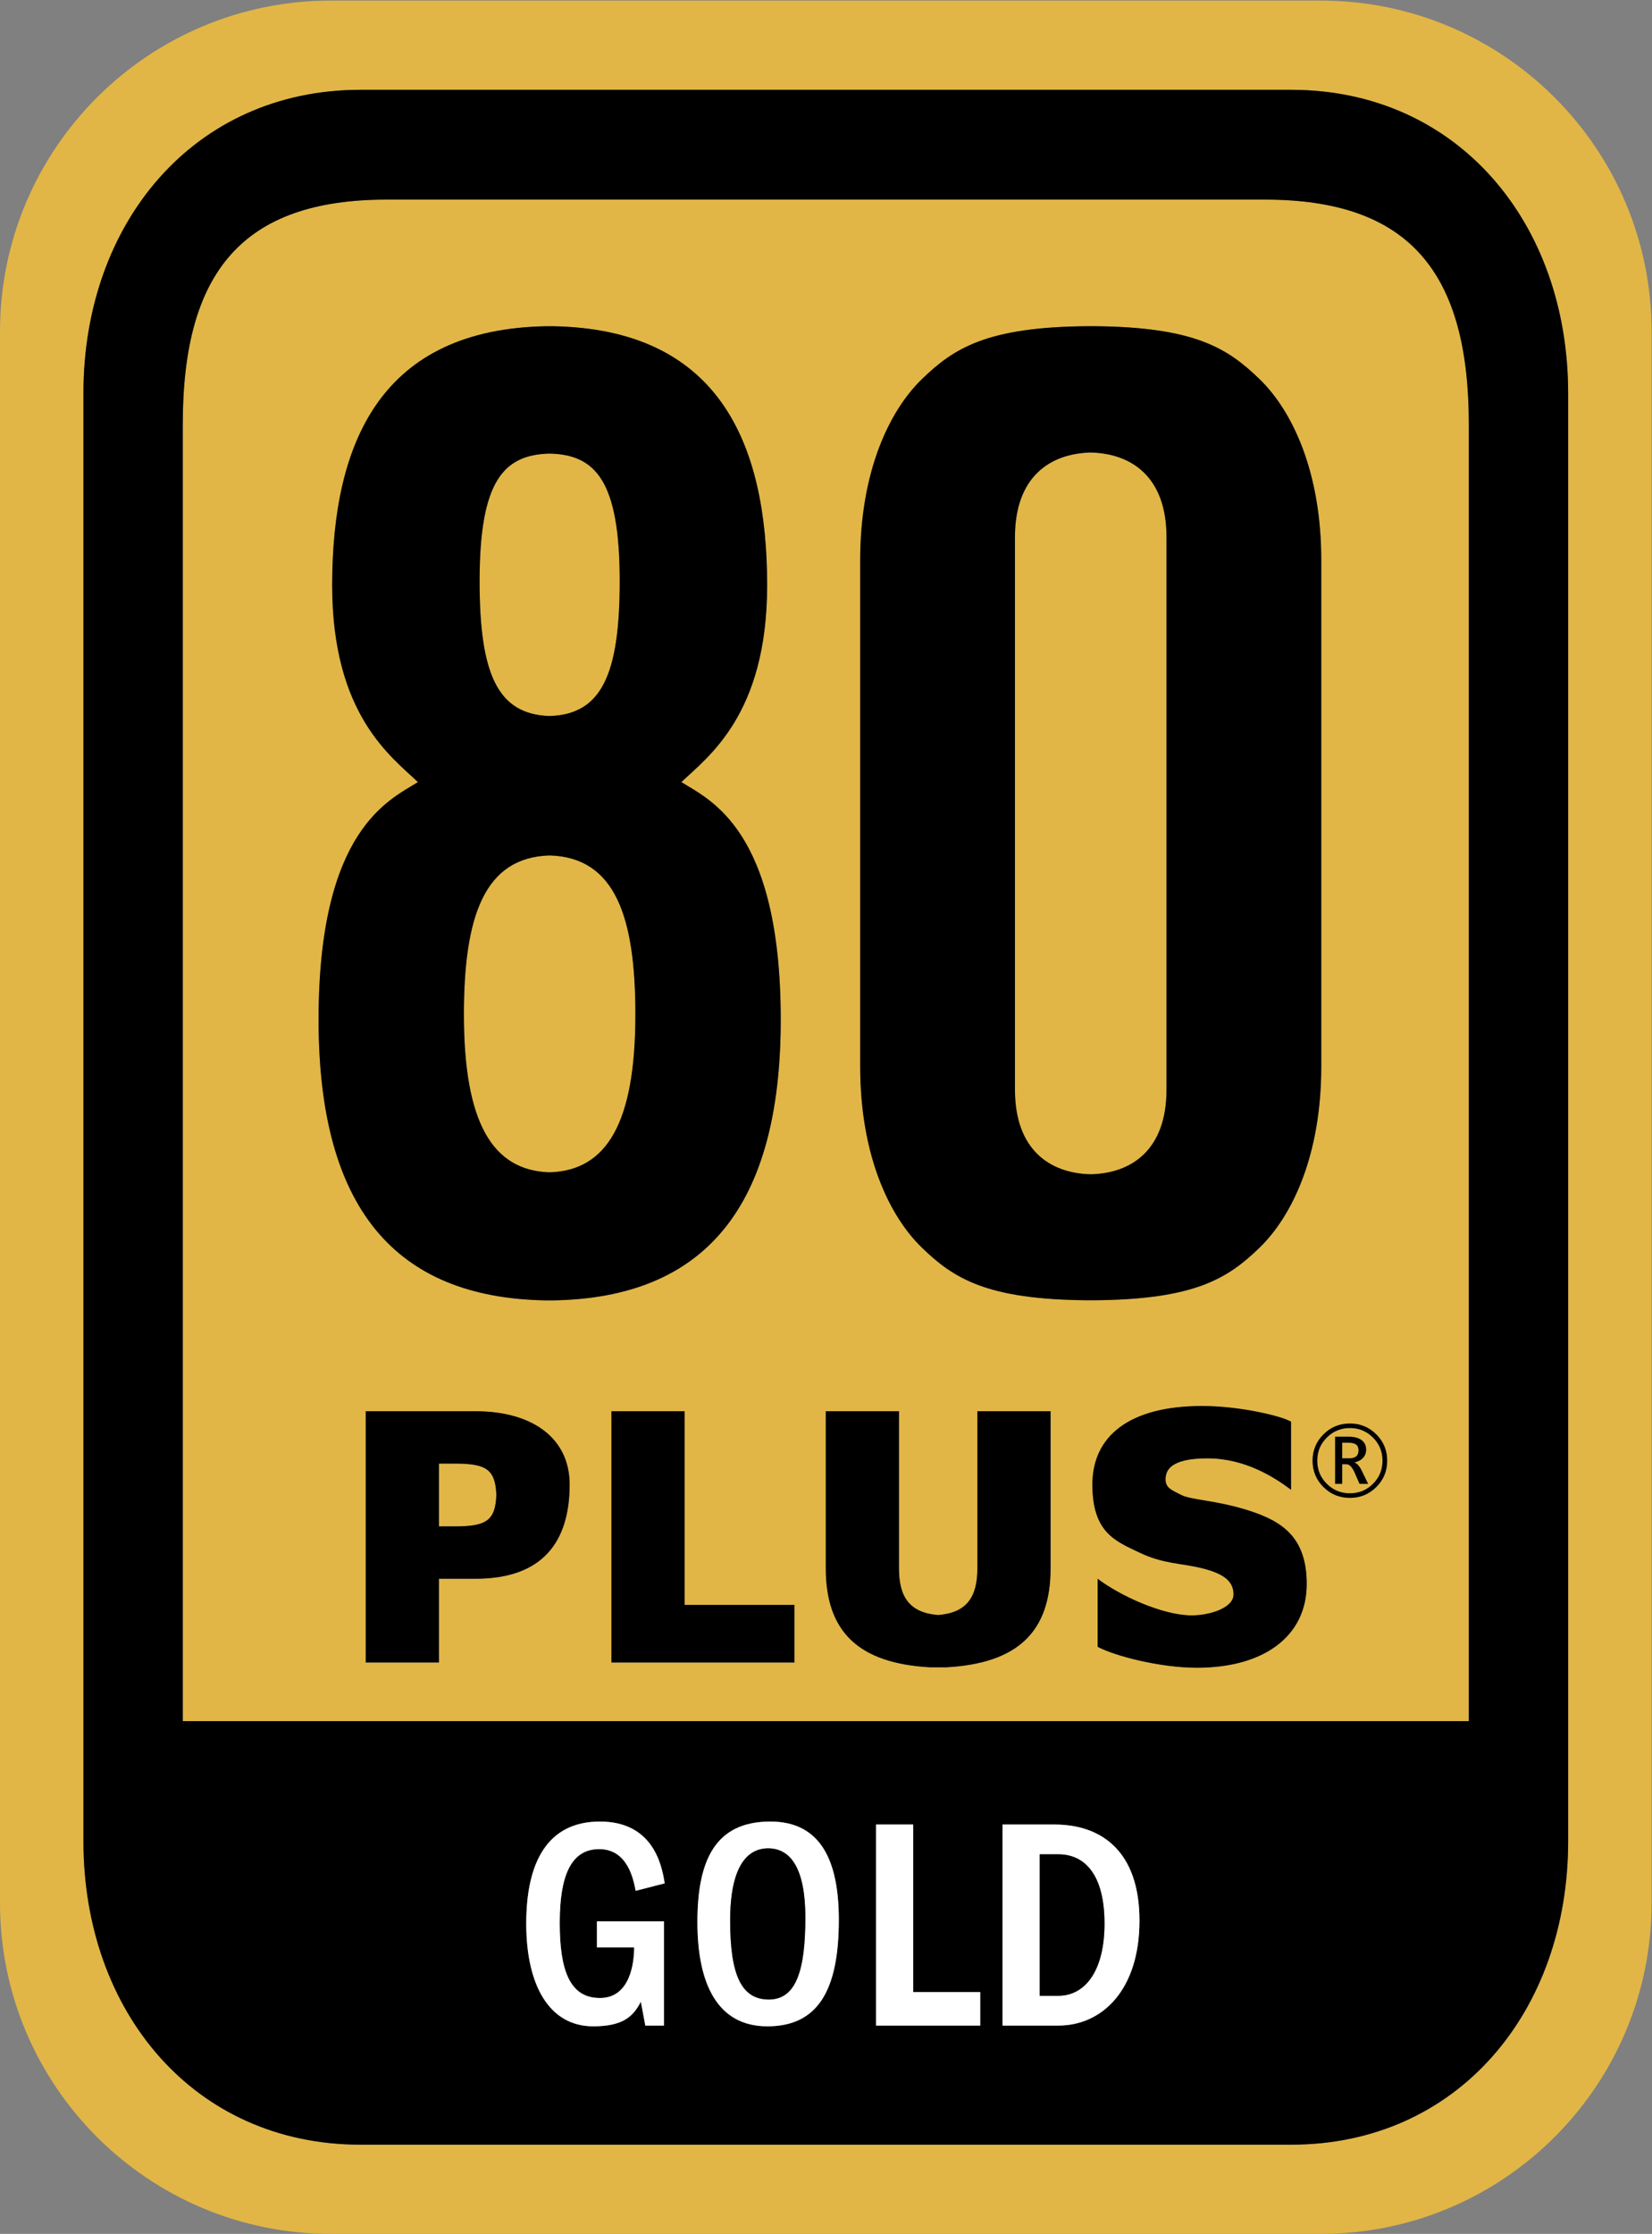
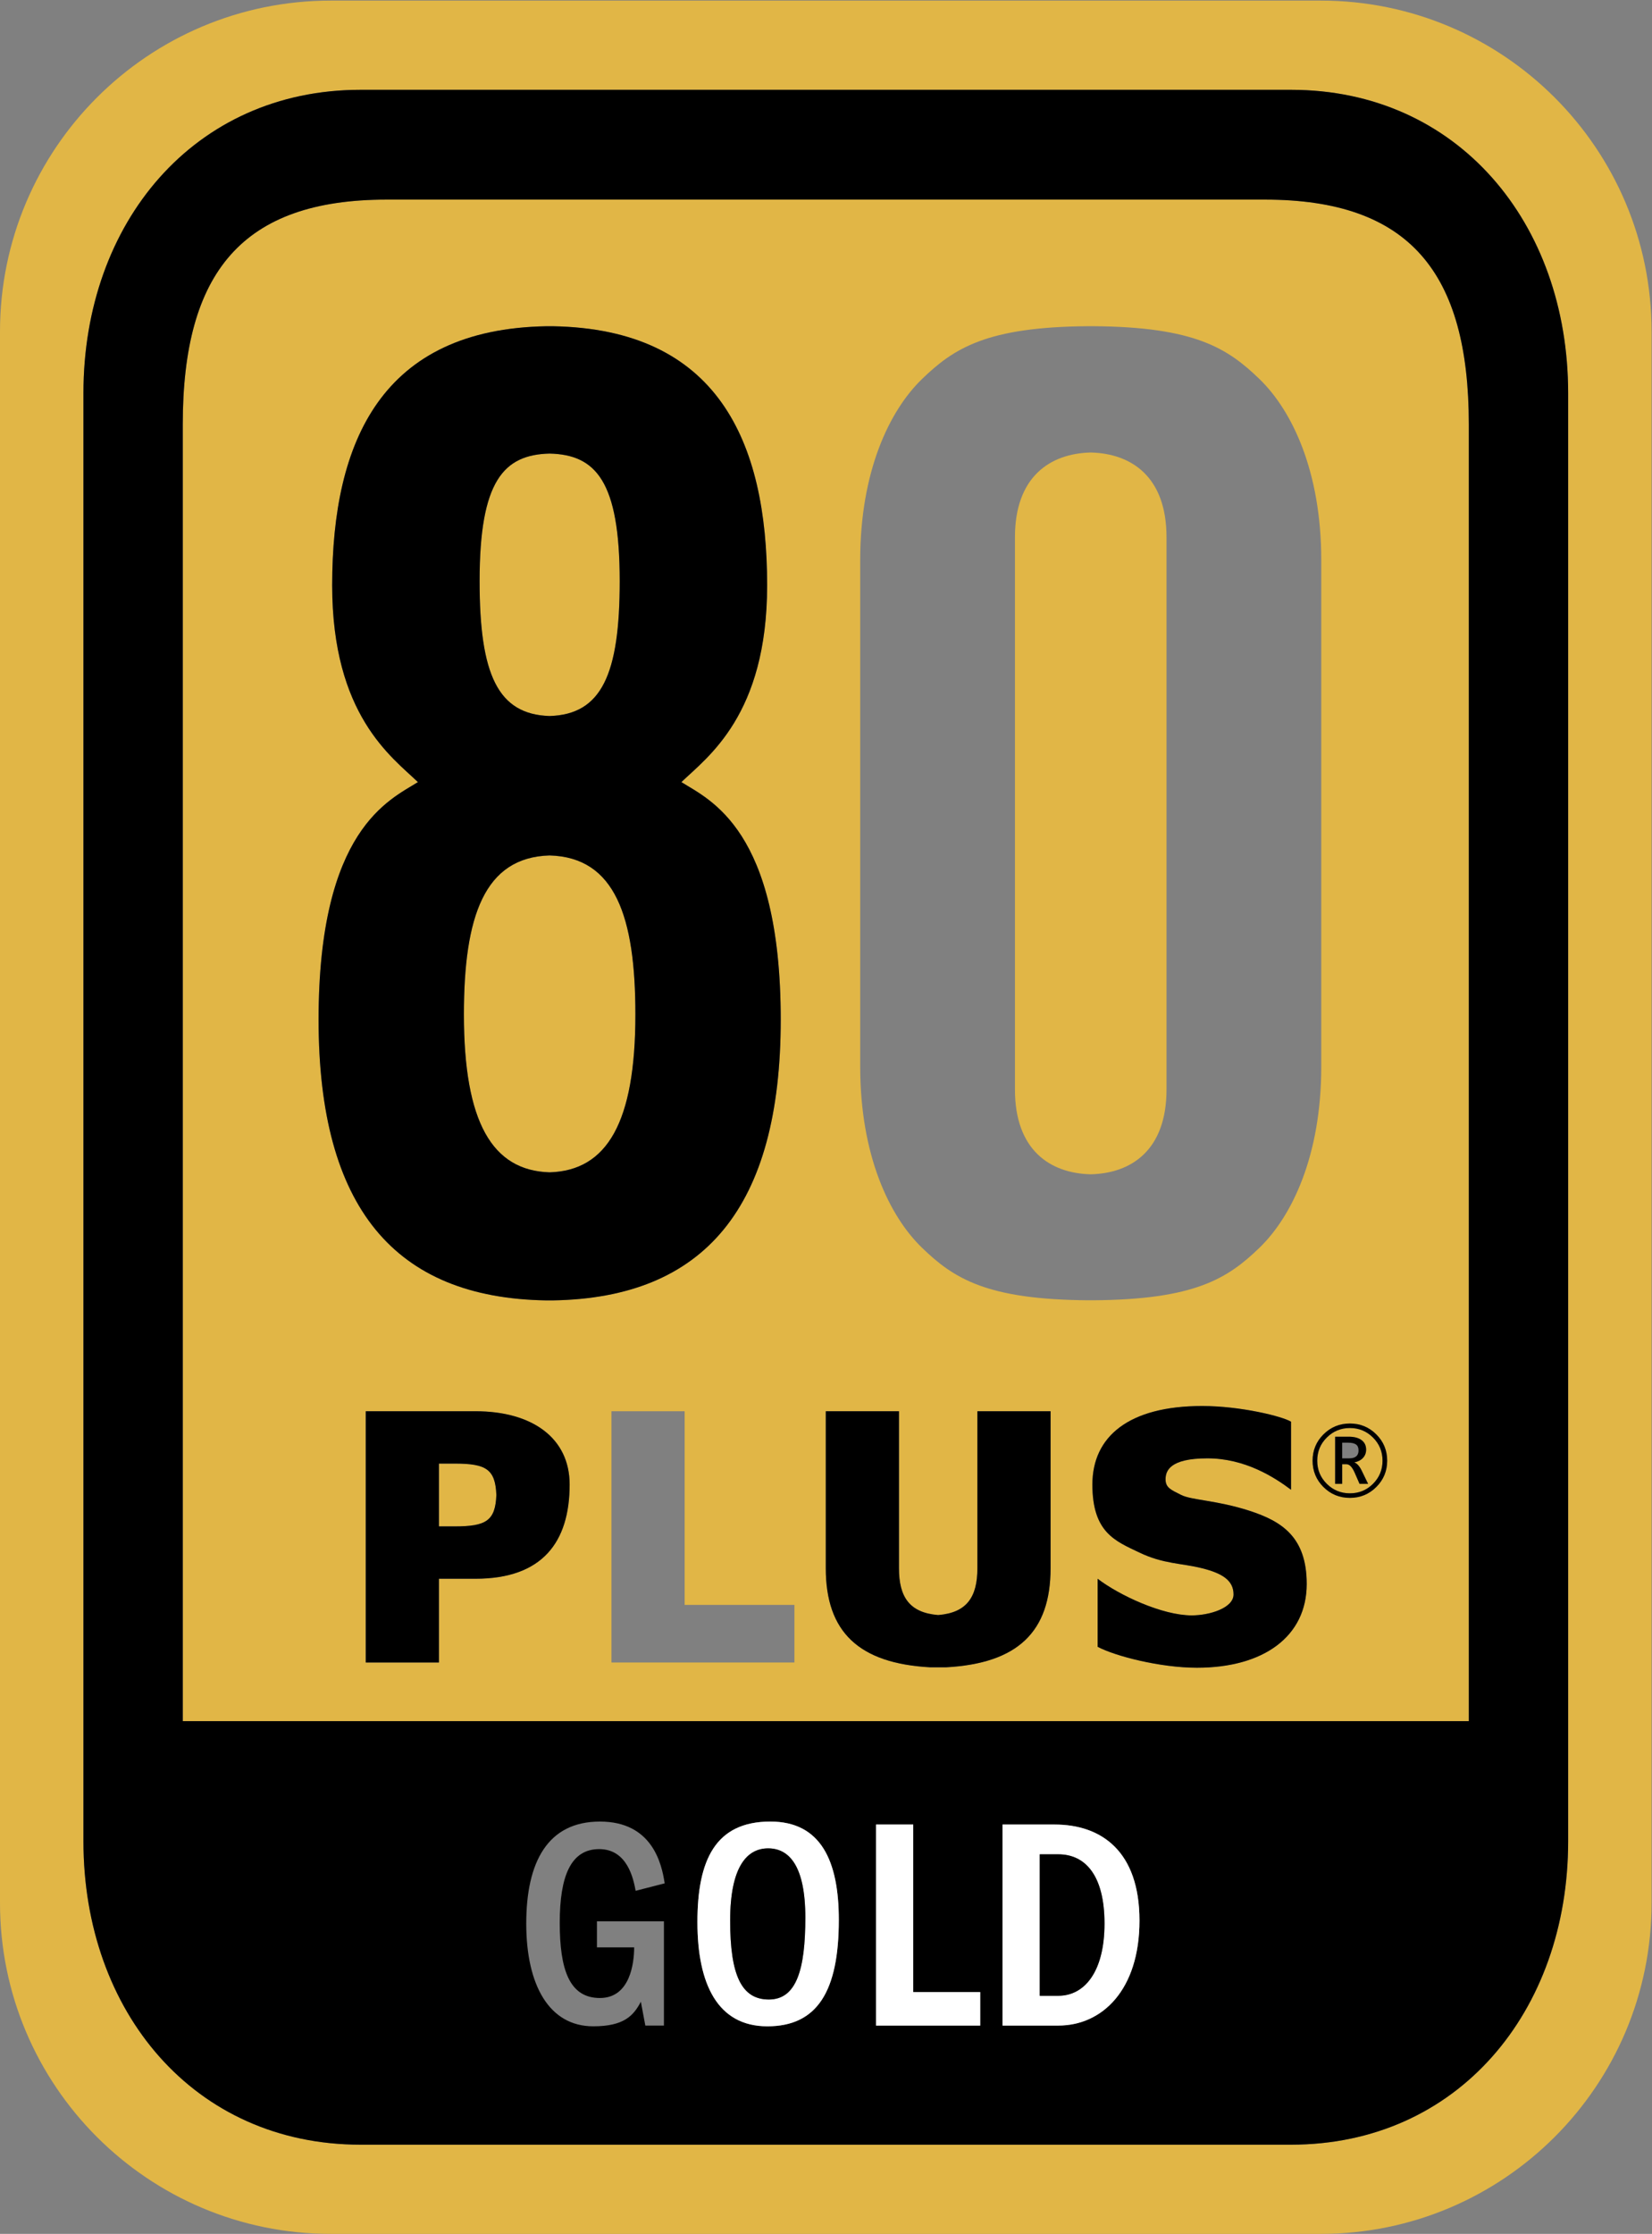
<svg xmlns="http://www.w3.org/2000/svg" xmlns:xlink="http://www.w3.org/1999/xlink" version="1.1" id="svg2" x="0px" y="0px" viewBox="0 0 733.333 991.407" style="enable-background:new 0 0 733.333 991.407;" xml:space="preserve">
  <rect x="0" y="0" width="733.333" height="991.407" fill="#808080" stroke="none" />
  <style type="text/css">
	.st0{clip-path:url(#SVGID_2_);}
	.st1{fill:#E1B646;}
	.st2{fill:#FFFFFF;}
</style>
  <g id="g10" transform="matrix(1.333,0,0,-1.333,0,1056)">
    <g id="g12">
      <g>
        <defs>
          <rect id="SVGID_1_" x="-133.464" y="-107.229" width="816" height="1056" />
        </defs>
        <clipPath id="SVGID_2_">
          <use xlink:href="#SVGID_1_" style="overflow:visible;" />
        </clipPath>
        <g id="g14" class="st0">
          <g id="g20" transform="translate(483.876,284.518)">
-             <path id="path22" class="st1" d="M-31.464,24.771c0,0.929-0.282,1.591-0.849,1.988c-0.566,0.399-1.461,0.598-2.684,0.598       h-1.913v-5.218h2.31c1.04,0,1.824,0.219,2.349,0.658C-31.726,23.235-31.464,23.893-31.464,24.771" />
-           </g>
+             </g>
          <g id="g24" transform="translate(182.863,280.143)">
            <path id="path26" class="st1" d="M-31.464,24.771h-5.223V3.858h5.223c10.468,0,13.559,1.849,13.894,10.457       C-17.905,22.921-20.996,24.771-31.464,24.771" />
          </g>
          <g id="g28" transform="translate(214.506,529.039)">
            <path id="path30" class="st1" d="M-31.464,24.771c17.28,0.522,23.329,13.828,23.329,44.901c0,33.384-8.007,42.1-23.329,42.475       c-15.321-0.375-23.328-9.091-23.328-42.475C-54.792,38.599-48.743,25.293-31.464,24.771" />
          </g>
          <g id="g32" transform="translate(214.506,377.113)">
            <path id="path34" class="st1" d="M-31.464,24.771C-12.336,25.343-2.913,41.41-2.913,77.334       c0,32.583-6.757,52.324-28.551,52.937c-21.793-0.613-28.551-20.354-28.551-52.937C-60.015,41.41-50.591,25.343-31.464,24.771" />
          </g>
          <g id="g36" transform="translate(419.928,404.652)">
            <path id="path38" class="st1" d="M-31.464,24.771v183.923c0,20.123-11.68,27.874-25.235,28.194       c-13.557-0.32-25.237-8.071-25.237-28.194V24.771c0-20.122,11.68-27.874,25.237-28.194       C-43.144-3.103-31.464,4.649-31.464,24.771" />
          </g>
          <g id="g40" transform="translate(489.783,272.339)">
            <path id="path42" class="st1" d="M-31.464,24.771c-2.418-2.407-5.346-3.611-8.782-3.611c-3.469,0-6.407,1.204-8.815,3.611       c-2.407,2.406-3.611,5.329-3.611,8.767c0,3.437,1.209,6.36,3.627,8.766c2.418,2.407,5.355,3.613,8.813,3.613       c3.427,0,6.35-1.206,8.768-3.613c2.418-2.406,3.627-5.329,3.627-8.766C-27.837,30.1-29.046,27.177-31.464,24.771        M-91.188-35.396c-12.185,0-27.156,3.835-33.076,6.972v22.657c7.313-5.578,21.587-12.2,31.335-12.2       c5.92,0,13.927,2.44,13.927,6.971c0,4.532-3.482,6.971-10.445,8.714c-6.962,1.743-12.882,1.395-20.889,5.229       c-8.008,3.834-15.668,6.623-15.668,22.656c0,16.034,12.186,26.144,36.557,26.144c12.882,0,26.809-3.487,29.594-5.229V23.861       c-5.57,4.182-15.319,10.457-27.852,10.457c-12.534,0-13.928-4.183-13.928-6.971c0-2.789,1.742-3.486,5.224-5.228       c3.48-1.744,11.837-1.744,22.63-5.229c10.794-3.486,19.149-8.715,19.149-24.4C-54.63-24.939-68.905-35.396-91.188-35.396        M-182.781,104.466c-10.794,10.454-20.543,30.665-20.543,60.285v168.59c0,29.619,9.749,49.83,20.543,60.284       c10.611,10.276,21.574,17.398,55.347,17.63h1.757c33.773-0.232,44.736-7.354,55.348-17.63       c10.794-10.454,20.544-30.665,20.544-60.284v-168.59c0-29.62-9.75-49.831-20.544-60.285       c-10.612-10.275-21.575-17.288-55.348-17.519h-1.757C-161.207,87.178-172.17,94.191-182.781,104.466 M-139.931-2.282       c0-21.167-10.948-31.68-34.816-32.971h-5.222c-23.868,1.291-34.817,11.804-34.817,32.971v52.284h24.372V-2.282       c0-9.617,3.551-14.8,13.056-15.572c9.505,0.772,13.056,5.955,13.056,15.572v52.284h24.371L-139.931-2.282z M-225.231-33.653       h-60.928v83.655h24.371v-64.484h36.557V-33.653z M-331.421-5.767h-12.186v-27.886h-24.371v83.655h36.557       c18.801,0,31.335-8.858,31.335-24.399C-300.086,6.432-309.158-5.767-331.421-5.767 M-379.165,324.978       c0,48.168,16.661,85.331,71.378,86.266h2.092c54.717-0.935,71.378-38.098,71.378-86.266c0-43.209-19.847-57.148-28.552-65.511       c9.401-5.924,33.079-15.681,33.079-79.101c0-62.554-25.426-92.651-75.905-93.458h-2.201       c-50.479,0.807-75.796,30.904-75.796,93.458c0,63.42,23.678,73.177,33.079,79.101       C-359.318,267.83-379.165,281.769-379.165,324.978 M-68.545,453.399h-292.477c-48.056,0-67.897-24.131-67.897-74.855V-53.183       H-0.648v431.727C-0.648,429.268-20.489,453.399-68.545,453.399" />
          </g>
          <g id="g44" transform="translate(484.213,273.394)">
            <path id="path46" class="st1" d="M-31.464,24.771l-1.652,3.778c-0.409,0.918-0.837,1.608-1.286,2.067       c-0.449,0.459-0.923,0.688-1.422,0.688h-1.423v-6.533h-2.342v15.697h4.53c1.816,0,3.234-0.377,4.253-1.132       c1.021-0.754,1.53-1.81,1.53-3.167c0-1.081-0.347-1.999-1.041-2.754c-0.693-0.754-1.667-1.259-2.92-1.514       c0.437-0.123,0.876-0.426,1.315-0.911c0.437-0.485,0.861-1.155,1.27-2.012l2.035-4.207H-31.464z M-34.676,43.36       c-3.01,0-5.575-1.056-7.697-3.167s-3.183-4.682-3.183-7.711s1.061-5.598,3.183-7.704c2.122-2.107,4.687-3.159,7.697-3.159       c3.019,0,5.584,1.055,7.696,3.167s3.167,4.676,3.167,7.696c0,3.019-1.058,5.587-3.174,7.704       C-29.105,42.302-31.667,43.36-34.676,43.36" />
          </g>
          <g id="g48" transform="translate(553.677,154.347)">
            <path id="path50" class="st1" d="M-31.464,24.771c0-56.633-36.79-100.969-92.271-100.969H-433.62       c-55.48,0-92.27,44.336-92.27,100.969v482.21c0,56.632,36.79,100.968,92.27,100.968h309.885       c55.481,0,92.271-44.336,92.271-100.968V24.771z M-113.868,637.654h-329.617c-60.857,0-110.192-49.335-110.192-110.192V4.29       c0-60.858,49.335-110.192,110.192-110.192h329.617c60.857,0,110.191,49.334,110.191,110.192v523.171       C-3.677,588.318-53.011,637.654-113.868,637.654" />
          </g>
          <g id="g52" transform="translate(488.697,273.409)">
            <path id="path54" d="M-31.464,24.771c-2.112-2.111-4.678-3.167-7.696-3.167c-3.01,0-5.575,1.053-7.698,3.159       c-2.122,2.107-3.182,4.675-3.182,7.704c0,3.03,1.06,5.6,3.182,7.711c2.123,2.112,4.688,3.167,7.698,3.167       c3.009,0,5.571-1.057,7.688-3.174c2.116-2.117,3.175-4.684,3.175-7.704C-28.297,29.448-29.353,26.883-31.464,24.771        M-39.146,44.846c-3.458,0-6.395-1.205-8.813-3.612c-2.418-2.406-3.627-5.329-3.627-8.767c0-3.437,1.204-6.36,3.611-8.766       c2.407-2.408,5.346-3.612,8.815-3.612c3.436,0,6.364,1.204,8.782,3.612c2.418,2.406,3.627,5.329,3.627,8.766       c0,3.438-1.209,6.361-3.627,8.767C-32.796,43.641-35.719,44.846-39.146,44.846" />
          </g>
          <g id="g56" transform="translate(259.459,297.57)">
-             <path id="path58" d="M-31.464,24.771h-24.372v-83.655H5.093v19.171h-36.557V24.771z" />
-           </g>
+             </g>
          <g id="g60" transform="translate(214.506,482.613)">
            <path id="path62" d="M-31.464,24.771C-9.67,24.158-2.913,4.417-2.913-28.166c0-35.924-9.423-51.991-28.551-52.563       c-19.127,0.572-28.551,16.639-28.551,52.563C-60.015,4.417-53.257,24.158-31.464,24.771 M-31.464,158.573       c15.322-0.375,23.329-9.092,23.329-42.475c0-31.074-6.049-44.379-23.329-44.902c-17.279,0.523-23.328,13.828-23.328,44.902       C-54.792,149.481-46.785,158.198-31.464,158.573 M-108.415-29.908c0-62.554,25.317-92.651,75.797-93.459h2.2       c50.479,0.808,75.905,30.905,75.905,93.459c0,63.42-23.678,73.177-33.079,79.101c8.705,8.363,28.552,22.301,28.552,65.511       c0,48.168-16.66,85.33-71.378,86.265h-2.092c-54.717-0.935-71.378-38.097-71.378-86.265c0-43.21,19.847-57.148,28.552-65.511       C-84.737,43.269-108.415,33.512-108.415-29.908" />
          </g>
          <g id="g64" transform="translate(182.863,259.229)">
            <path id="path66" d="M-31.464,24.771h-5.223v20.913h5.223c10.468,0,13.559-1.85,13.894-10.456       C-17.905,26.62-20.996,24.771-31.464,24.771 M-24.501,63.112h-36.557v-83.655h24.371V7.342h12.186       c22.263,0,31.335,12.2,31.335,31.37C6.834,54.253-5.7,63.112-24.501,63.112" />
          </g>
          <g id="g68" transform="translate(356.945,245.286)">
            <path id="path70" d="M-31.464,24.771c0-9.617-3.551-14.8-13.056-15.572c-9.506,0.772-13.056,5.955-13.056,15.572v52.284       h-24.372V24.771c0-21.167,10.949-31.681,34.817-32.972h5.222C-18.041-6.91-7.093,3.604-7.093,24.771v52.284h-24.371V24.771z" />
          </g>
          <g id="g72" transform="translate(369.456,404.652)">
-             <path id="path74" d="M-31.464,24.771v183.923c0,20.123,11.68,27.874,25.236,28.194c13.556-0.32,25.236-8.071,25.236-28.194       V24.771c0-20.122-11.68-27.874-25.236-28.194C-19.784-3.103-31.464,4.649-31.464,24.771 M49.998-27.847       C60.792-17.393,70.542,2.818,70.542,32.438v168.59c0,29.619-9.75,49.829-20.544,60.284       c-10.611,10.275-21.575,17.397-55.348,17.629h-1.757c-33.773-0.232-44.736-7.354-55.347-17.629       c-10.794-10.455-20.543-30.665-20.543-60.284V32.438c0-29.62,9.749-49.831,20.543-60.285       c10.611-10.276,21.574-17.288,55.347-17.52h1.757C28.423-45.135,39.387-38.123,49.998-27.847" />
-           </g>
+             </g>
          <g id="g76" transform="translate(520.6,194.385)">
            <path id="path78" d="M-31.464,24.771h-428.271v431.727c0,50.724,19.84,74.856,67.897,74.856h292.477       c48.055,0,67.897-24.132,67.897-74.856V24.771z M-168.151-76.576h-18.588v66.929h17.347c15.614,0,28.253-8.925,28.253-31.978       C-141.139-64.677-153.53-76.576-168.151-76.576 M-194.175-76.576h-34.696v66.929h12.391V-65.42h22.305V-76.576z        M-265.055-76.823c-16.604,0-23.296,14.129-23.296,34.703c0,20.575,5.948,33.463,24.288,33.463       c16.852,0,22.8-13.136,22.8-32.719C-241.263-65.172-248.45-76.823-265.055-76.823 M-320.817-67.403       c10.161,0,11.4,11.898,11.4,16.856h-12.391v8.674h22.305v-34.703h-6.196l-1.487,7.933c-2.478-4.709-5.7-8.18-15.861-8.18       c-14.623,0-22.305,13.633-22.305,34.207s7.187,33.959,24.535,33.959s20.57-13.881,21.562-20.573l-9.666-2.479       c-0.743,3.966-2.726,13.881-12.144,13.881S-334.2-26.75-334.2-42.368C-334.2-57.984-330.978-67.403-320.817-67.403        M-90.657,567.911h-309.886c-55.48,0-92.27-44.336-92.27-100.968v-482.21c0-56.633,36.79-100.969,92.27-100.969h309.886       c55.48,0,92.27,44.336,92.27,100.969v482.21C1.613,523.575-35.177,567.911-90.657,567.911" />
          </g>
          <g id="g80" transform="translate(480.74,281.886)">
            <path id="path82" d="M-31.464,24.771h-2.311v5.218h1.914c1.223,0,2.118-0.199,2.684-0.598c0.567-0.397,0.849-1.059,0.849-1.988       c0-0.878-0.262-1.536-0.787-1.974C-29.641,24.99-30.424,24.771-31.464,24.771 M-28.449,22.499       c-0.44,0.485-0.878,0.788-1.316,0.911c1.254,0.255,2.228,0.759,2.921,1.513c0.693,0.756,1.041,1.674,1.041,2.755       c0,1.357-0.51,2.412-1.53,3.167c-1.02,0.755-2.438,1.132-4.253,1.132h-4.53V16.28h2.341v6.533h1.423       c0.499,0,0.974-0.23,1.423-0.688c0.448-0.459,0.877-1.149,1.285-2.067l1.653-3.778h2.846l-2.035,4.207       C-27.588,21.344-28.012,22.014-28.449,22.499" />
          </g>
          <g id="g84" transform="translate(447.468,264.458)">
            <path id="path86" d="M-31.464,24.771c-10.793,3.484-19.149,3.484-22.63,5.229c-3.481,1.742-5.224,2.439-5.224,5.228       c0,2.788,1.394,6.971,13.928,6.971c12.533,0,22.282-6.275,27.853-10.457v22.657c-2.785,1.742-16.712,5.228-29.595,5.228       c-24.371,0-36.557-10.109-36.557-26.143c0-16.033,7.661-18.822,15.668-22.656s13.927-3.486,20.889-5.229       c6.964-1.743,10.445-4.182,10.445-8.714c0-4.531-8.006-6.971-13.926-6.971c-9.748,0-24.023,6.622-31.335,12.2v-22.657       c5.92-3.137,20.89-6.972,33.076-6.972c22.282,0,36.557,10.457,36.557,27.886C-12.315,16.056-20.67,21.285-31.464,24.771" />
          </g>
          <g id="g88" transform="translate(230.999,151.786)">
-             <path id="path90" class="st2" d="M-31.464,24.771c9.417,0,11.4-9.915,12.144-13.882l9.666,2.48       c-0.992,6.692-4.214,20.573-21.562,20.573c-17.349,0-24.536-13.385-24.536-33.959s7.683-34.207,22.305-34.207       c10.161,0,13.383,3.471,15.861,8.18l1.488-7.933h6.196V0.726h-22.306v-8.675h12.392c0-4.958-1.239-16.855-11.4-16.855       c-10.162,0-13.383,9.419-13.383,25.035C-44.599,15.848-40.882,24.771-31.464,24.771" />
-           </g>
+             </g>
          <g id="g92" transform="translate(287.504,101.715)">
            <path id="path94" class="st2" d="M-31.464,24.771c-9.169,0-12.887,8.18-12.887,26.274c0,18.096,5.7,24.045,12.639,24.045       c6.94,0,12.392-5.701,12.392-23.052C-19.32,34.686-22.294,24.771-31.464,24.771 M-30.968,84.013       c-18.34,0-24.288-12.888-24.288-33.463c0-20.574,6.692-34.703,23.296-34.703c16.605,0,23.792,11.651,23.792,35.446       C-8.168,70.876-14.115,84.013-30.968,84.013" />
          </g>
          <g id="g96" transform="translate(287.257,152.034)">
            <path id="path98" d="M-31.464,24.771c-6.939,0-12.64-5.949-12.64-24.045c0-18.095,3.718-26.274,12.888-26.274       c9.169,0,12.144,9.915,12.144,27.266C-19.072,19.07-24.525,24.771-31.464,24.771" />
          </g>
          <g id="g100" transform="translate(335.584,159.967)">
            <path id="path102" class="st2" d="M-31.464,24.771h-12.392v-66.929h34.697v11.156h-22.305V24.771z" />
          </g>
          <g id="g104" transform="translate(383.912,102.953)">
            <path id="path106" class="st2" d="M-31.464,24.771h-6.196v47.098h6.196c8.921,0,15.364-6.941,15.364-23.053       S-22.791,24.771-31.464,24.771 M-32.704,81.785h-17.348V14.856h18.588c14.621,0,27.013,11.898,27.013,34.951       S-17.091,81.785-32.704,81.785" />
          </g>
          <g id="g108" transform="translate(383.912,150.051)">
            <path id="path110" d="M-31.464,24.771h-6.196v-47.098h6.196c8.673,0,15.364,7.933,15.364,24.045       C-16.1,17.831-22.543,24.771-31.464,24.771" />
          </g>
        </g>
      </g>
    </g>
  </g>
</svg>